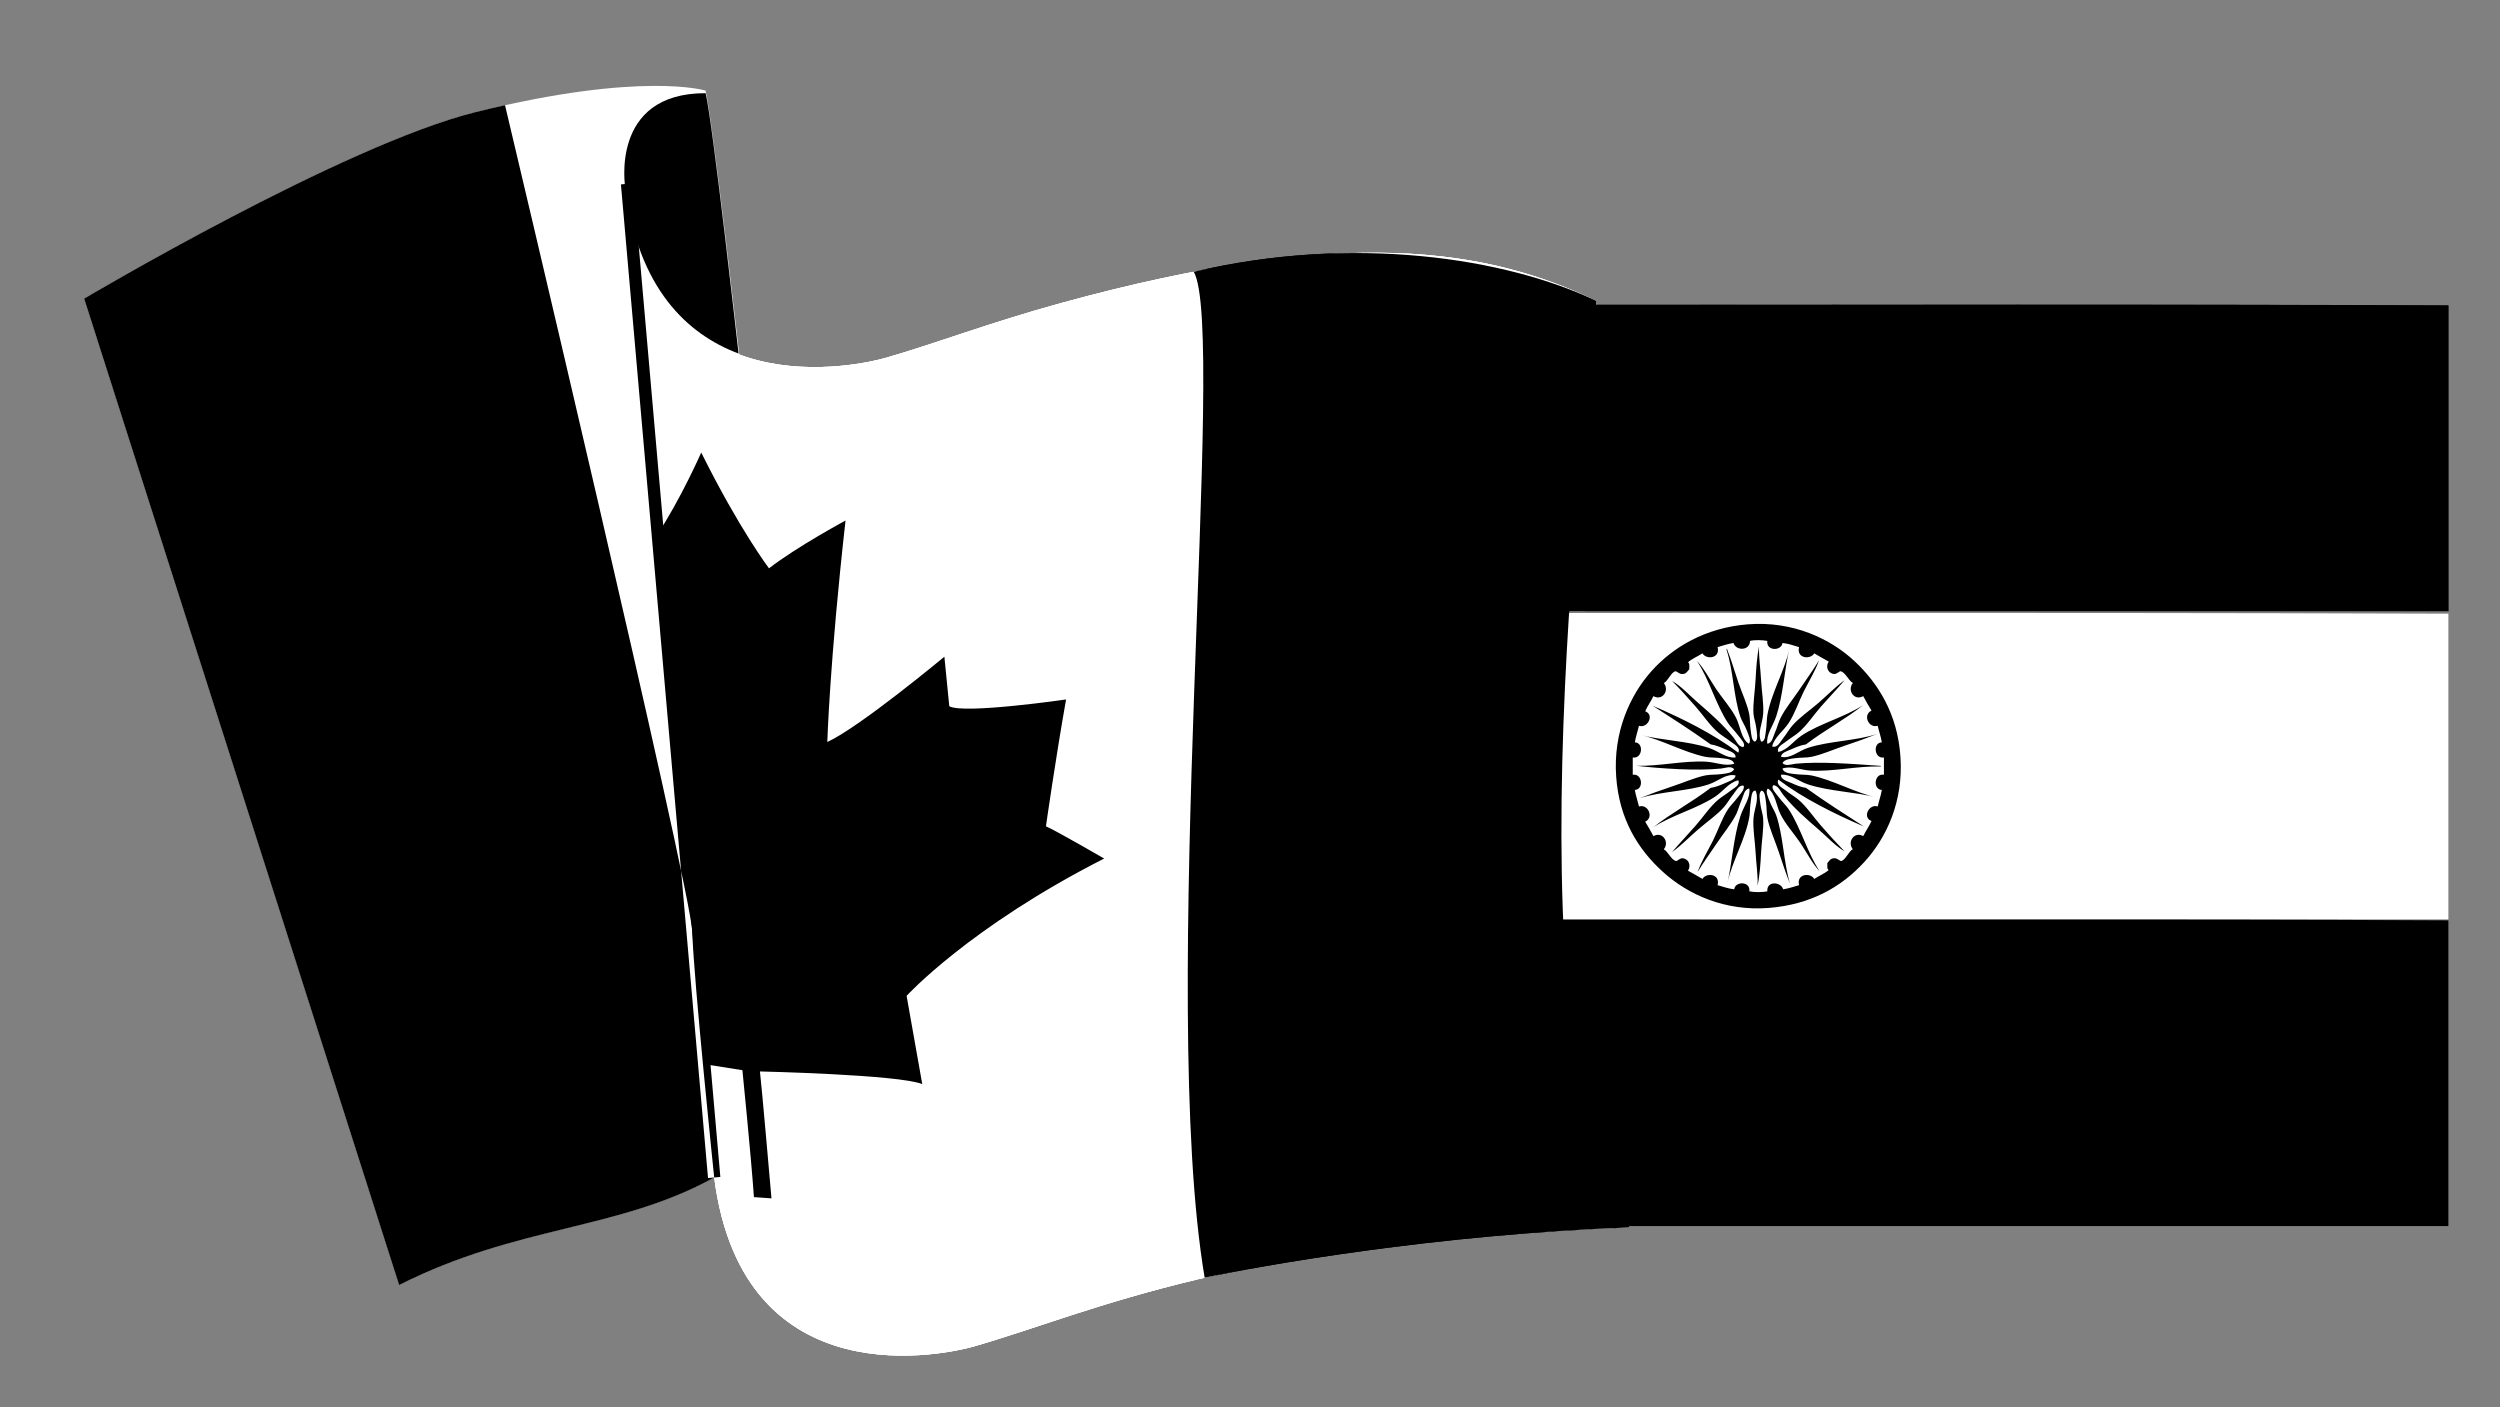
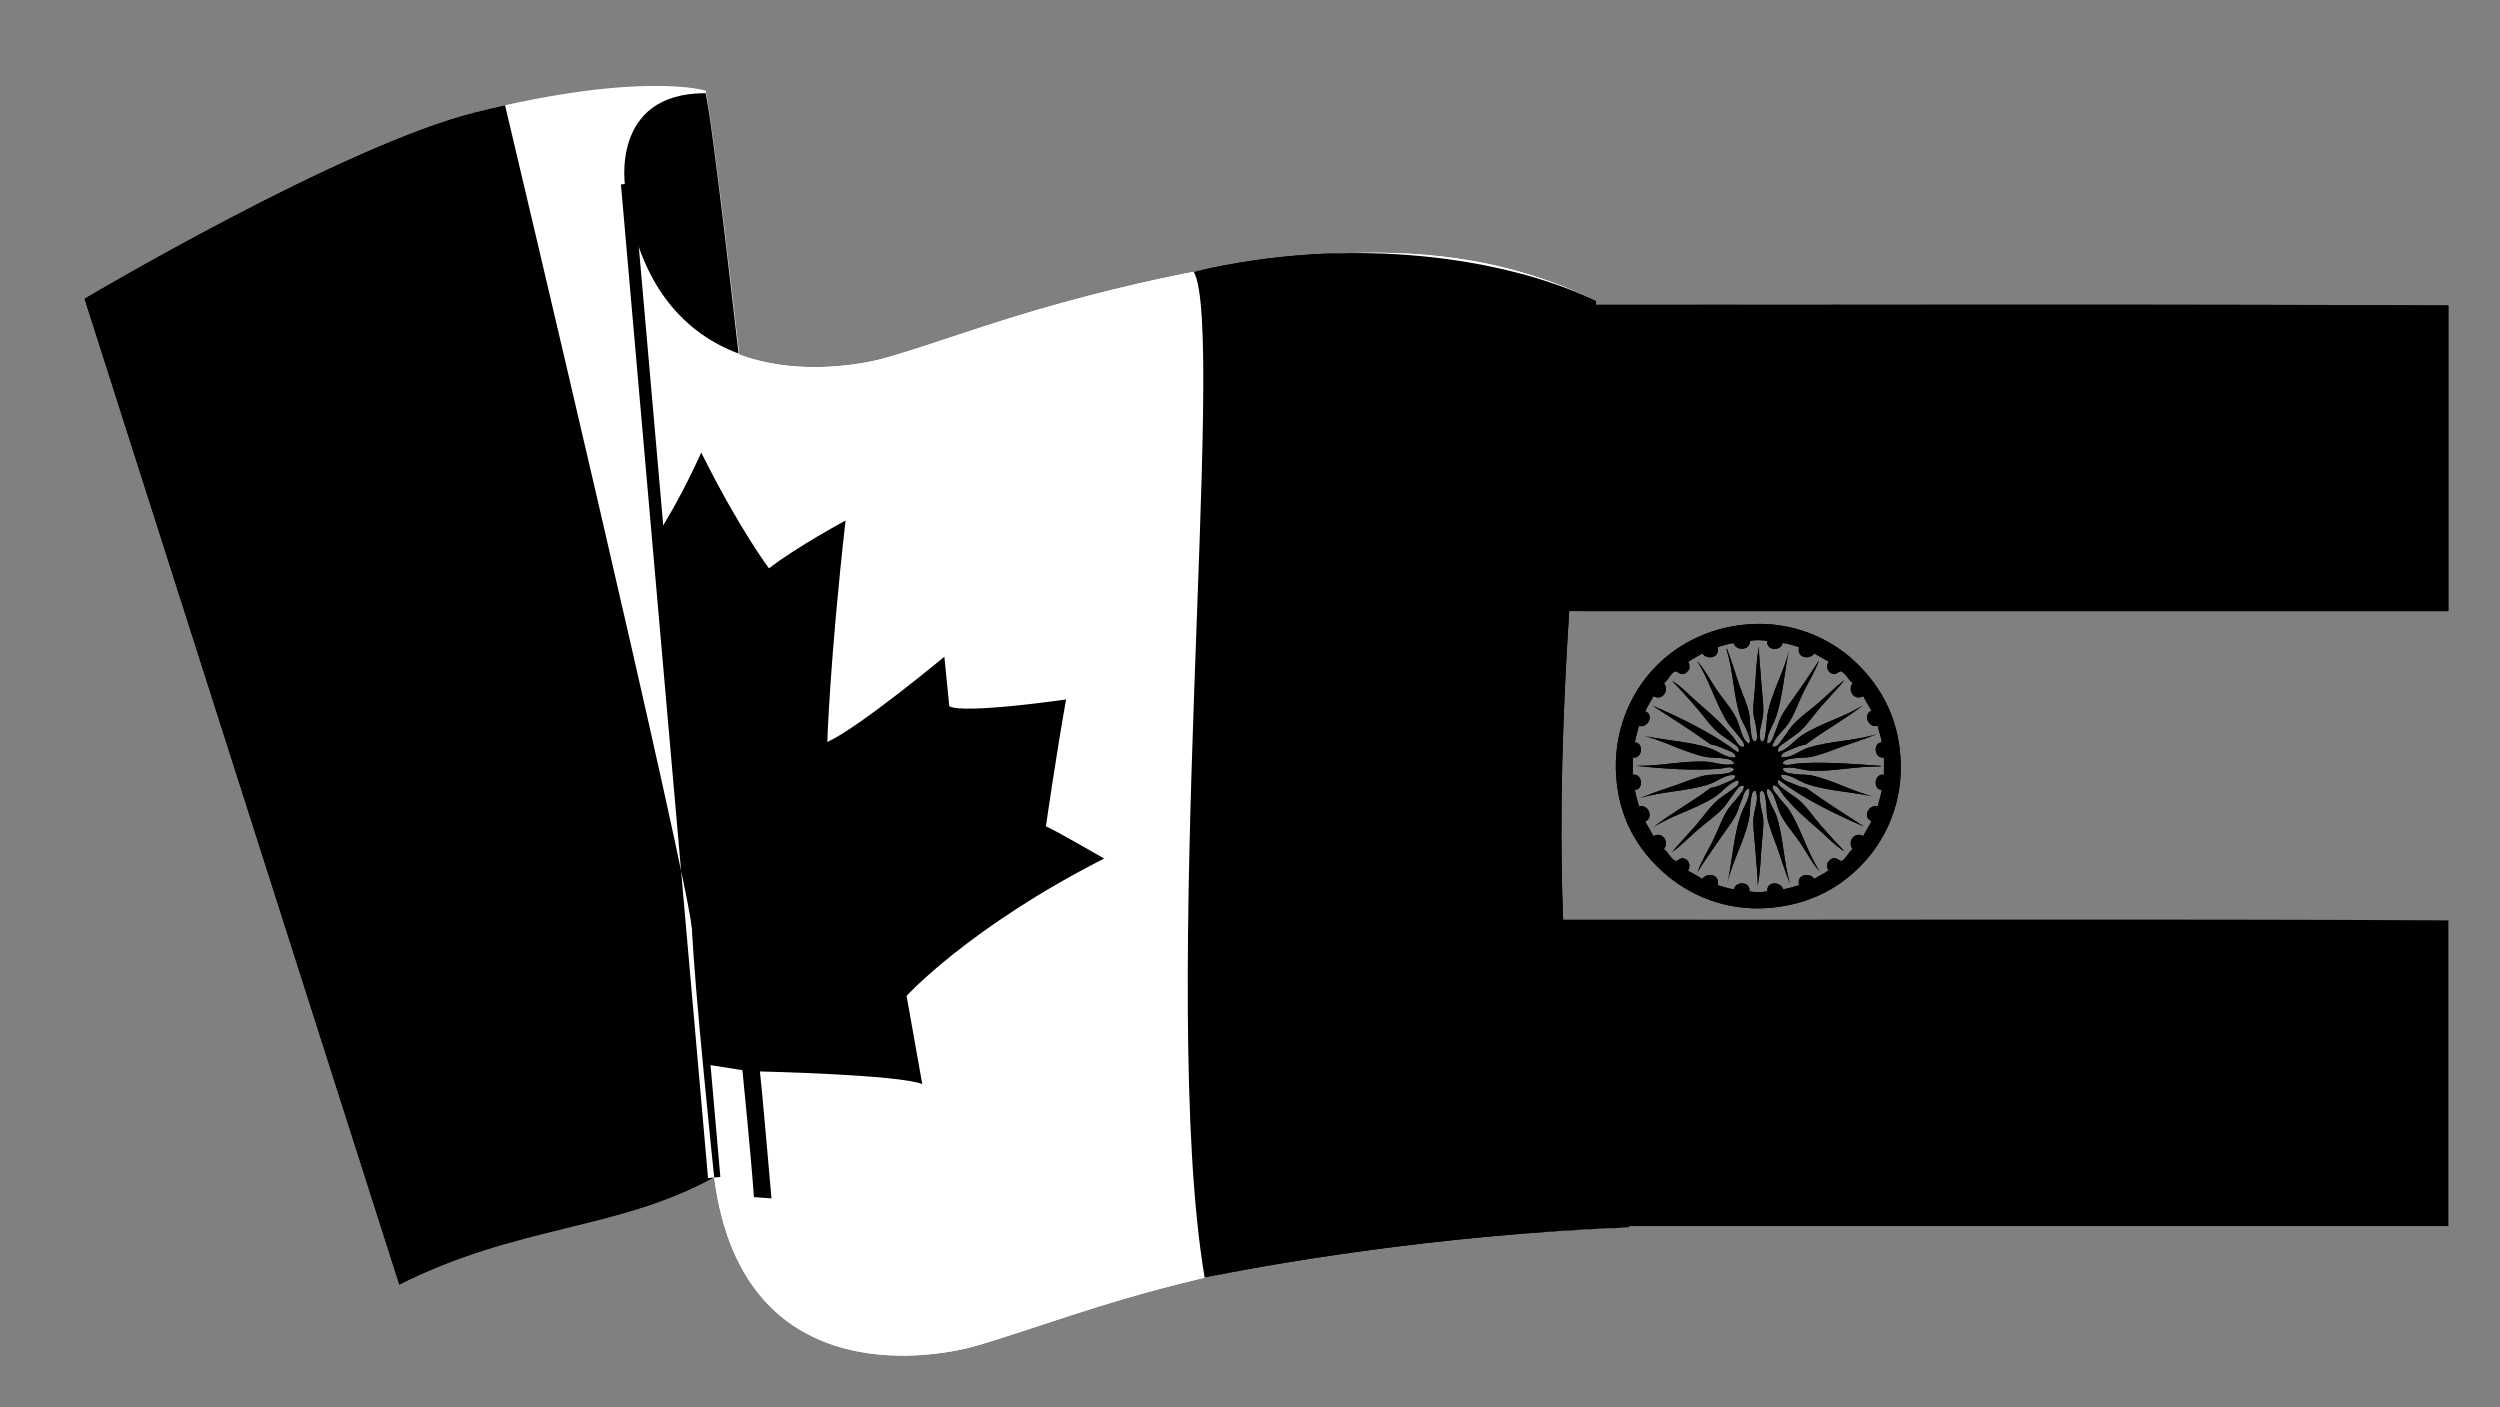
<svg xmlns="http://www.w3.org/2000/svg" version="1.1" width="1819" height="1024" viewBox="0 0 1819 1024">
  <rect x="0" y="0" width="1819" height="1024" fill="#808080" stroke="none" />
  <title />
  <g id="icomoon-ignore">
</g>
-   <path fill="#fff" d="M455.458 137.484c21.034 163.463 171.384 127.957 188.88 122.926 36.262-10.386 74.855-25.399 128.002-39.988 208.546-57.224 310.51-39.043 389.227-1.44-3.258 59.744-78.519 540.387 24.346 674.068-288.369 10.089-389.668 61.454-477.385 86.628-17.506 5.013-167.846 40.519-188.889-122.944z" />
  <path fill="#000" d="M886.214 221.759c298.222 0.333 597.72-0.648 895.227 0.495v222.424h-895.227z" />
  <path fill="#000" d="M1276.843 539.618c2.718-1.143 1.377-6.894 0.999-10.035-0.324-3.276-1.746-6.93-1.998-10.053-0.54-7.704 1.116-16.687 1.521-25.093 0.387-8.361 1.062-16.732 2.511-24.112-0.234 8.244 1.062 16.291 1.494 24.607 0.432 8.136 2.043 17.056 1.503 24.598-0.504 6.939-4.302 13.617-1.503 20.089 3.159 0.144 3.015-5.13 3.528-8.019 0.621-3.744 0.504-8.244 0.999-11.052 2.862-16.543 12.897-32.905 16.084-48.728-3.555 15.147-4.572 34.030-9.549 49.223-2.43 7.326-7.497 13.428-6.534 20.071 3.564-0.333 4.257-5.238 5.526-8.037 1.584-3.492 2.61-7.695 4.032-10.521 3.51-7.128 9.405-14.157 14.040-21.079 4.779-7.173 9.891-14.121 14.049-21.079-2.583 7.506-7.092 14.697-11.052 22.573-3.798 7.578-6.57 16.327-11.034 23.077-4.050 6.12-10.458 10.386-12.051 17.074 3.852 1.404 6.048-3.573 8.019-6.012 2.295-2.835 4.455-6.615 6.561-9.036 5.148-5.958 12.645-11.025 19.054-16.561 6.525-5.661 12.519-11.898 19.063-16.579-5.229 6.228-11.16 12.357-17.065 19.072-5.463 6.264-10.557 14.031-16.543 19.072-2.466 2.079-6.156 4.203-9.036 6.543-2.223 1.791-7.128 3.906-5.535 7.524 6.912-1.548 10.926-8.001 17.065-12.042 13.383-8.82 31.051-13.167 44.695-22.096-11.853 9.558-28.603 18.595-41.68 28.621-3.429 0.45-7.29 2.070-10.53 3.51-3.033 1.341-7.56 2.538-7.56 5.526 6.831 1.611 12.564-4.239 19.603-6.543 15.337-4.995 34.399-4.977 50.177-10.017-7.461 2.952-15.319 5.778-23.59 8.523-7.83 2.601-16.174 6.381-24.094 8.037-3.672 0.774-8.055 0.414-12.042 1.017-2.907 0.459-7.389 0.576-9.036 3.483 2.196 2.682 6.606 0.819 9.558 0.522 17.956-1.755 40.87 0.126 61.247 1.512 0.882-0.135 1.017 0.477 0.504 0.495-16.678-0.459-34.534 3.87-50.726 3.024-7.137-0.387-14.22-3.762-20.584-1.53 0.837 3.564 6.129 3.564 9.036 4.023 3.942 0.603 8.586 0.279 12.042 0.999 15.508 3.258 31.924 12.681 47.684 16.075-15.436-4.113-34.507-4.419-50.177-9.549-7.038-2.304-12.654-7.65-19.603-7.029-0.495 3.483 4.518 4.689 7.56 6.048 3.24 1.44 7.137 3.087 10.53 3.492 13.626 9.828 27.919 18.937 42.166 28.108-21.070-9.018-44.164-20.422-62.246-34.12-1.863 3.942 3.213 6.156 5.535 8.019 2.808 2.286 6.597 4.518 9.036 6.543 6.021 5.058 10.989 12.726 16.543 19.054 5.715 6.534 11.475 12.879 17.065 18.595-6.768-3.951-12.384-10.296-19.063-16.048-9.315-8.082-17.758-15.364-25.615-25.102-2.016-2.529-3.357-6.525-7.020-7.029-2.448 2.142 2.124 6.417 4.023 9.018 2.106 2.898 5.265 5.886 7.029 8.541 8.847 13.464 13.653 31.978 22.591 45.172-5.274-5.481-9.135-13.23-14.040-20.584-4.707-6.993-10.971-13.779-14.553-21.079-3.051-6.093-3.618-14.922-9.054-18.577-2.313 1.701 0.153 6.57 1.512 10.035 1.242 3.267 3.42 6.381 4.518 9.531 5.103 15.030 5.319 34.156 10.017 49.727-3.033-7.38-5.679-15.643-8.523-24.103-2.664-7.938-6.597-16.363-8.028-24.112-0.585-3.132-0.378-7.758-0.999-11.547-0.513-2.925-0.513-7.245-3.024-8.037-2.7 1.143-1.341 6.894-0.981 10.053 0.36 3.267 1.746 6.93 1.98 10.035 0.54 7.704-1.089 16.687-1.503 25.12-0.396 8.316-1.062 16.705-2.511 24.085 0.252-8.262-1.080-16.291-1.494-24.589-0.45-8.145-2.061-17.074-1.521-24.616 0.522-6.921 4.302-13.635 1.521-20.089-3.168-0.108-3.042 5.13-3.519 8.037-0.621 3.744-0.531 8.262-1.008 11.034-2.871 16.561-12.888 32.941-16.066 48.728 3.51-15.165 4.536-34.012 9.54-49.223 2.421-7.326 7.452-13.428 6.525-20.071-3.645 0.225-4.266 5.274-5.508 8.037-1.584 3.492-2.628 7.695-4.014 10.539-3.555 7.119-9.45 14.139-14.058 21.079-4.797 7.155-9.891 14.121-14.076 21.097 2.538-7.398 7.083-14.733 11.043-22.591 3.852-7.659 6.624-16.363 11.052-23.095 1.881-2.871 4.824-5.535 7.020-8.541 1.836-2.538 5.049-5.436 4.509-8.514-3.447-1.071-5.571 3.627-7.515 6.012-2.358 2.889-4.464 6.597-6.543 9.018-5.058 5.958-12.78 11.16-19.054 16.597-6.696 5.769-12.492 11.88-19.090 16.561 5.256-6.246 11.169-12.357 17.056-19.108 5.49-6.246 10.557-13.995 16.597-19.054 2.466-2.043 6.147-4.221 9.036-6.543 2.205-1.791 7.11-3.888 5.508-7.506-6.894 1.53-10.881 7.983-17.038 12.024-13.428 8.82-31.114 13.203-44.713 22.096 11.853-9.531 28.594-18.595 41.662-28.621 3.438-0.432 7.317-2.052 10.566-3.492 2.997-1.359 7.506-2.556 7.506-5.544-6.804-1.593-12.519 4.221-19.576 6.525-15.346 5.049-34.372 4.995-50.195 10.053 7.443-2.97 15.346-5.796 23.59-8.559 7.884-2.565 16.219-6.327 24.121-8.019 3.645-0.774 8.046-0.396 12.042-0.999 2.925-0.459 7.38-0.576 9.036-3.528-2.241-2.727-6.453-0.81-9.558-0.495-18.064 1.881-43.858-0.018-61.742-1.989 16.669 0.441 34.525-3.87 50.717-3.006 7.11 0.351 14.247 3.708 20.584 1.494-0.855-3.546-6.156-3.546-9.036-4.005-3.96-0.603-8.595-0.297-12.042-1.017-15.517-3.258-31.924-12.663-47.711-16.075 15.445 4.113 34.534 4.437 50.195 9.531 7.056 2.304 12.636 7.686 19.576 7.029 0.531-3.465-4.509-4.671-7.506-6.012-3.249-1.44-7.191-3.087-10.566-3.51-13.617-9.792-27.928-18.937-42.166-28.108 21.079 9.045 44.155 20.404 62.255 34.138 1.89-3.942-3.204-6.156-5.508-8.037-2.853-2.25-6.588-4.482-9.036-6.543-6.048-5.040-11.007-12.726-16.597-19.072-5.679-6.498-11.439-12.861-17.056-18.559 6.795 3.915 12.42 10.278 19.090 16.066 9.36 8.1 17.686 15.418 25.597 25.066 2.052 2.547 3.366 6.543 7.038 7.047 2.439-2.16-2.124-6.417-4.032-9.036-2.106-2.88-5.274-5.868-7.020-8.541-8.856-13.464-13.671-31.978-22.591-45.154 5.265 5.481 9.135 13.212 14.058 20.584 4.689 6.975 10.935 13.761 14.571 21.079 3.015 6.057 3.582 14.958 9.027 18.559 2.286-1.701-0.189-6.543-1.521-10.017-1.179-3.168-3.438-6.399-4.509-9.549-5.031-14.796-5.076-33.643-10.053-48.71-0.054-1.233 0.63-0.846 0.513 0 2.907 7.227 5.292 15.436 8.028 23.59 2.646 7.893 6.633 15.949 8.037 23.626 0.558 3.114 0.378 7.722 1.008 11.547 0.504 2.925 0.504 7.245 2.997 8.019zM1273.332 466.314c-0.108 7.317-10.278 7.398-12.033 1.512-4.176 0.684-7.803 1.881-11.565 3.024 2.043 8.37-8.307 9.261-11.025 4.518-3.447 2.25-7.542 3.834-10.548 6.516 1.395 0.603 0.927 3.078 0.99 5.013-2.106 2.412-2.448 3.555-5.508 3.519-1.602-0.018-3.843-2.115-4.5-2.007-3.222 0.477-5.841 7.668-8.559 8.523 4.374 5.418-1.125 13.329-7.533 9.549-1.845 3.834-4.284 7.101-6.021 11.034 6.984 2.556 1.692 12.744-4.509 10.548-0.954 4.095-2.295 7.758-3.024 12.060 6.75 0.198 5.571 12.204-1.512 11.025v12.546c7.128-1.089 8.199 10.8 1.512 11.043 0.729 4.32 2.070 7.983 3.024 12.060 6.651-2.025 11.061 8.010 4.509 11.052 2.079 3.447 4.113 6.912 6.021 10.53 6.408-3.744 11.907 4.149 7.533 9.567 2.898 1.422 5.661 8.172 9.054 8.523 0.756 0.072 2.7-2.088 4.491-2.007 4.392 0.252 6.651 5.139 4.032 9.036 3.6 1.899 7.020 4.005 10.548 6.012 2.718-4.761 13.068-3.852 11.025 4.536 3.942 1.089 7.542 2.493 12.069 3.006 0.711-5.994 11.943-6.030 11.034 1.494 3.825 0.738 9.252 0.738 13.059 0-0.594-8.019 10.17-6.894 11.529-1.494 4.185-0.666 7.812-1.899 11.556-3.006-2.007-8.388 8.325-9.297 11.061-4.536 3.402-2.268 7.524-3.834 10.539-6.516-1.413-0.603-0.936-3.096-1.008-5.013 2.106-2.448 2.448-3.537 5.526-3.519 1.584 0 3.789 2.097 4.509 2.007 3.15-0.459 5.886-7.713 8.532-8.523-4.365-5.418 1.134-13.311 7.542-9.567 1.845-3.834 4.284-7.065 6.030-11.016-6.993-2.574-1.683-12.735 4.5-10.566 0.909-4.077 2.295-7.776 3.015-12.060-6.615-0.18-5.706-12.231 1.521-11.043v-12.546c-7.074 1.179-8.271-10.827-1.521-11.025-0.72-4.302-2.106-7.965-3.015-12.060-6.651 2.061-11.052-8.010-4.5-11.034-2.088-3.447-4.149-6.912-6.030-10.548-6.408 3.78-11.907-4.131-7.542-9.549-2.889-1.422-5.679-8.172-9.027-8.523-0.774-0.090-2.718 2.106-4.509 2.007-4.374-0.27-6.678-5.139-4.023-9.036-3.636-1.917-7.029-4.005-10.539-6.012-2.736 4.743-13.068 3.852-11.061-4.518-3.906-1.107-7.524-2.547-12.042-3.024-0.747 5.994-11.997 6.030-11.043-1.512-3.618-0.612-8.982-0.846-12.564 0zM1271.838 454.254c32.95-2.565 60.257 10.746 77.331 26.632 17.236 16.012 31.501 38.494 33.598 69.77 2.241 32.482-10.161 58.835-26.101 76.331-16.894 18.541-39.385 31.231-69.77 33.643-31.744 2.457-58.583-9.648-76.809-26.119-18.433-16.633-31.933-38.629-34.147-69.284-2.367-32.554 10.116-59.429 25.606-76.818 15.364-17.281 39.106-31.708 70.292-34.156z" />
  <path fill="#000" d="M513.414 67.806c5.211 21.736 23.95 189.429 23.95 189.429-37.549-14.112-73.019-47.513-82.398-120.397 0 0-11.817-69.194 58.448-69.032z" />
-   <path fill="#000" d="M519.645 856.737c-69.995 38.692-142.709 34.507-229.237 78.24l-229.165-717.701c0 0 188.691-111.937 285.012-135.751 7.344-1.818 14.409-3.474 21.205-4.977 0 0 135.418 570.808 136.255 601.553 0.918 34.264 15.931 178.638 15.931 178.638z" />
  <path fill="#000" d="M876.51 929.654c38.224-8.226 168.206-31.645 309.412-36.577-93.288-136.552-27.604-614.342-24.355-674.095-65.522-31.294-176.613-48.602-292.987-21.232 24.481 42.607-26.326 528.938 7.929 731.904z" />
-   <path fill="#000" d="M512.28 774.259l27.892 4.41c0 0 6.264 62.093 8.388 92.343l12.762 0.918c0 0-7.335-84.504-8.397-92.343 0 0 100.551 2.25 118.102 9.171l-11.385-64.181c0 0 45.622-50.024 143.762-99.912 0 0-35.326-20.431-42.373-23.455 0 0 7.137-50.096 14.652-92.28 0 0-74.873 10.845-84.981 4.914l-3.564-36.019c0 0-62.039 51.599-85.179 62.039 0 0 1.737-58.592 13.257-161.141 0 0-35.605 19.207-55.685 34.786 0 0-21.286-27.964-49.313-84.252 0 0-14.931 33.976-32.275 60.203z" />
  <path fill="#000" d="M519.645 856.737l-63.38-722.958z" />
-   <path fill="#000" d="M515.158 857.133l-63.371-722.959 8.965-0.791 63.371 722.959z" />
-   <path fill="#fff" d="M777.296 446.029c334.505 0.333 670.441-0.666 1004.145 0.495v222.406h-1004.145z" />
  <path fill="#fff" d="M1161.571 218.983c-78.717-37.603-180.672-55.775-389.218 1.44-53.147 14.589-91.74 29.602-128.002 39.997-9.675 2.79-59.915 14.85-106.464-2.484 0-0.018-0.018-0.054-0.036-0.090 0 0-19.27-170.214-24.508-191.94 0 0-46.172-14.274-167.090 15.625-96.321 23.806-285.012 135.751-285.012 135.751l229.174 717.701c86.52-43.741 159.233-39.556 229.228-78.249 21.052 163.463 171.393 127.957 188.889 122.953 87.717-25.174 189.015-76.538 477.394-86.628-102.864-133.69-27.613-614.324-24.355-674.077z" />
  <path fill="#fff" d="M455.466 137.488c21.034 163.463 171.384 127.957 188.88 122.926 36.262-10.386 74.855-25.399 128.002-39.988 208.546-57.224 310.51-39.043 389.227-1.44-3.258 59.744-78.519 540.387 24.346 674.068-288.369 10.089-389.668 61.454-477.385 86.628-17.506 5.013-167.846 40.519-188.889-122.944z" />
  <path fill="#000" d="M524.123 856.342l-63.371-722.959-8.965 0.791 63.371 722.959zM519.645 856.737l-63.38-722.958zM519.645 856.737c-69.995 38.692-142.709 34.507-229.237 78.24l-229.165-717.701c0 0 188.691-111.937 285.012-135.751 7.344-1.818 14.409-3.474 21.205-4.977 0 0 135.418 570.808 136.255 601.553 0.918 34.264 15.931 178.638 15.931 178.638zM1153.349 221.759c209.233 0.333 419.36-0.648 628.092 0.495v222.424h-628.092zM1132.305 669.138c216.243 0.333 433.411-0.648 649.136 0.531v222.406h-649.136z" />
  <path fill="#000" d="M512.28 774.259l27.892 4.41c0 0 6.264 62.093 8.388 92.343l12.762 0.918c0 0-7.335-84.504-8.397-92.343 0 0 100.551 2.25 118.102 9.171l-11.385-64.181c0 0 45.622-50.024 143.762-99.912 0 0-35.326-20.431-42.373-23.455 0 0 7.137-50.096 14.652-92.28 0 0-74.873 10.845-84.981 4.914l-3.564-36.019c0 0-62.039 51.599-85.179 62.039 0 0 1.737-58.592 13.257-161.141 0 0-35.605 19.207-55.685 34.786 0 0-21.286-27.964-49.313-84.252 0 0-14.931 33.976-32.275 60.203zM513.414 67.806c5.211 21.736 23.95 189.429 23.95 189.429-37.549-14.112-73.019-47.513-82.398-120.397 0 0-11.817-69.194 58.448-69.032zM876.51 929.654c38.224-8.226 168.206-31.645 309.412-36.577-93.288-136.552-27.604-614.342-24.355-674.095-65.522-31.294-176.613-48.602-292.987-21.232 24.481 42.607-26.326 528.938 7.929 731.904zM1276.843 539.618c2.718-1.143 1.377-6.894 0.999-10.035-0.324-3.276-1.746-6.93-1.998-10.053-0.54-7.704 1.116-16.687 1.521-25.093 0.387-8.361 1.062-16.732 2.511-24.112-0.234 8.244 1.062 16.291 1.494 24.607 0.432 8.136 2.043 17.056 1.503 24.598-0.504 6.939-4.302 13.617-1.503 20.089 3.159 0.144 3.015-5.13 3.528-8.019 0.621-3.744 0.504-8.244 0.999-11.052 2.862-16.543 12.897-32.905 16.084-48.728-3.555 15.147-4.572 34.030-9.549 49.223-2.43 7.326-7.497 13.428-6.534 20.071 3.564-0.333 4.257-5.238 5.526-8.037 1.584-3.492 2.61-7.695 4.032-10.521 3.51-7.128 9.405-14.157 14.040-21.079 4.779-7.173 9.891-14.121 14.049-21.079-2.583 7.506-7.092 14.697-11.052 22.573-3.798 7.578-6.57 16.327-11.034 23.077-4.050 6.12-10.458 10.386-12.051 17.074 3.852 1.404 6.048-3.573 8.019-6.012 2.295-2.835 4.455-6.615 6.561-9.036 5.148-5.958 12.645-11.025 19.054-16.561 6.525-5.661 12.519-11.898 19.063-16.579-5.229 6.228-11.16 12.357-17.065 19.072-5.463 6.264-10.557 14.031-16.543 19.072-2.466 2.079-6.156 4.203-9.036 6.543-2.223 1.791-7.128 3.906-5.535 7.524 6.912-1.548 10.926-8.001 17.065-12.042 13.383-8.82 31.051-13.167 44.695-22.096-11.853 9.558-28.603 18.595-41.68 28.621-3.429 0.45-7.29 2.070-10.53 3.51-3.033 1.341-7.56 2.538-7.56 5.526 6.831 1.611 12.564-4.239 19.603-6.543 15.337-4.995 34.399-4.977 50.177-10.017-7.461 2.952-15.319 5.778-23.59 8.523-7.83 2.601-16.174 6.381-24.094 8.037-3.672 0.774-8.055 0.414-12.042 1.017-2.907 0.459-7.389 0.576-9.036 3.483 2.196 2.682 6.606 0.819 9.558 0.522 17.956-1.755 40.87 0.126 61.247 1.512 0.882-0.135 1.017 0.477 0.504 0.495-16.678-0.459-34.534 3.87-50.726 3.024-7.137-0.387-14.22-3.762-20.584-1.53 0.837 3.564 6.129 3.564 9.036 4.023 3.942 0.603 8.586 0.279 12.042 0.999 15.508 3.258 31.924 12.681 47.684 16.075-15.436-4.113-34.507-4.419-50.177-9.549-7.038-2.304-12.654-7.65-19.603-7.029-0.495 3.483 4.518 4.689 7.56 6.048 3.24 1.44 7.137 3.087 10.53 3.492 13.626 9.828 27.919 18.937 42.166 28.108-21.070-9.018-44.164-20.422-62.246-34.12-1.863 3.942 3.213 6.156 5.535 8.019 2.808 2.286 6.597 4.518 9.036 6.543 6.021 5.058 10.989 12.726 16.543 19.054 5.715 6.534 11.475 12.879 17.065 18.595-6.768-3.951-12.384-10.296-19.063-16.048-9.315-8.082-17.758-15.364-25.615-25.102-2.016-2.529-3.357-6.525-7.020-7.029-2.448 2.142 2.124 6.417 4.023 9.018 2.106 2.898 5.265 5.886 7.029 8.541 8.847 13.464 13.653 31.978 22.591 45.172-5.274-5.481-9.135-13.23-14.040-20.584-4.707-6.993-10.971-13.779-14.553-21.079-3.051-6.093-3.618-14.922-9.054-18.577-2.313 1.701 0.153 6.57 1.512 10.035 1.242 3.267 3.42 6.381 4.518 9.531 5.103 15.030 5.319 34.156 10.017 49.727-3.033-7.38-5.679-15.643-8.523-24.103-2.664-7.938-6.597-16.363-8.028-24.112-0.585-3.132-0.378-7.758-0.999-11.547-0.513-2.925-0.513-7.245-3.024-8.037-2.7 1.143-1.341 6.894-0.981 10.053 0.36 3.267 1.746 6.93 1.98 10.035 0.54 7.704-1.089 16.687-1.503 25.12-0.396 8.316-1.062 16.705-2.511 24.085 0.252-8.262-1.080-16.291-1.494-24.589-0.45-8.145-2.061-17.074-1.521-24.616 0.522-6.921 4.302-13.635 1.521-20.089-3.168-0.108-3.042 5.13-3.519 8.037-0.621 3.744-0.531 8.262-1.008 11.034-2.871 16.561-12.888 32.941-16.066 48.728 3.51-15.165 4.536-34.012 9.54-49.223 2.421-7.326 7.452-13.428 6.525-20.071-3.645 0.225-4.266 5.274-5.508 8.037-1.584 3.492-2.628 7.695-4.014 10.539-3.555 7.119-9.45 14.139-14.058 21.079-4.797 7.155-9.891 14.121-14.076 21.097 2.538-7.398 7.083-14.733 11.043-22.591 3.852-7.659 6.624-16.363 11.052-23.095 1.881-2.871 4.824-5.535 7.020-8.541 1.836-2.538 5.049-5.436 4.509-8.514-3.447-1.071-5.571 3.627-7.515 6.012-2.358 2.889-4.464 6.597-6.543 9.018-5.058 5.958-12.78 11.16-19.054 16.597-6.696 5.769-12.492 11.88-19.090 16.561 5.256-6.246 11.169-12.357 17.056-19.108 5.49-6.246 10.557-13.995 16.597-19.054 2.466-2.043 6.147-4.221 9.036-6.543 2.205-1.791 7.11-3.888 5.508-7.506-6.894 1.53-10.881 7.983-17.038 12.024-13.428 8.82-31.114 13.203-44.713 22.096 11.853-9.531 28.594-18.595 41.662-28.621 3.438-0.432 7.317-2.052 10.566-3.492 2.997-1.359 7.506-2.556 7.506-5.544-6.804-1.593-12.519 4.221-19.576 6.525-15.346 5.049-34.372 4.995-50.195 10.053 7.443-2.97 15.346-5.796 23.59-8.559 7.884-2.565 16.219-6.327 24.121-8.019 3.645-0.774 8.046-0.396 12.042-0.999 2.925-0.459 7.38-0.576 9.036-3.528-2.241-2.727-6.453-0.81-9.558-0.495-18.064 1.881-43.858-0.018-61.742-1.989 16.669 0.441 34.525-3.87 50.717-3.006 7.11 0.351 14.247 3.708 20.584 1.494-0.855-3.546-6.156-3.546-9.036-4.005-3.96-0.603-8.595-0.297-12.042-1.017-15.517-3.258-31.924-12.663-47.711-16.075 15.445 4.113 34.534 4.437 50.195 9.531 7.056 2.304 12.636 7.686 19.576 7.029 0.531-3.465-4.509-4.671-7.506-6.012-3.249-1.44-7.191-3.087-10.566-3.51-13.617-9.792-27.928-18.937-42.166-28.108 21.079 9.045 44.155 20.404 62.255 34.138 1.89-3.942-3.204-6.156-5.508-8.037-2.853-2.25-6.588-4.482-9.036-6.543-6.048-5.040-11.007-12.726-16.597-19.072-5.679-6.498-11.439-12.861-17.056-18.559 6.795 3.915 12.42 10.278 19.090 16.066 9.36 8.1 17.686 15.418 25.597 25.066 2.052 2.547 3.366 6.543 7.038 7.047 2.439-2.16-2.124-6.417-4.032-9.036-2.106-2.88-5.274-5.868-7.020-8.541-8.856-13.464-13.671-31.978-22.591-45.154 5.265 5.481 9.135 13.212 14.058 20.584 4.689 6.975 10.935 13.761 14.571 21.079 3.015 6.057 3.582 14.958 9.027 18.559 2.286-1.701-0.189-6.543-1.521-10.017-1.179-3.168-3.438-6.399-4.509-9.549-5.031-14.796-5.076-33.643-10.053-48.71-0.054-1.233 0.63-0.846 0.513 0 2.907 7.227 5.292 15.436 8.028 23.59 2.646 7.893 6.633 15.949 8.037 23.626 0.558 3.114 0.378 7.722 1.008 11.547 0.504 2.925 0.504 7.245 2.997 8.019zM1273.332 466.314c-0.108 7.317-10.278 7.398-12.033 1.512-4.176 0.684-7.803 1.881-11.565 3.024 2.043 8.37-8.307 9.261-11.025 4.518-3.447 2.25-7.542 3.834-10.548 6.516 1.395 0.603 0.927 3.078 0.99 5.013-2.106 2.412-2.448 3.555-5.508 3.519-1.602-0.018-3.843-2.115-4.5-2.007-3.222 0.477-5.841 7.668-8.559 8.523 4.374 5.418-1.125 13.329-7.533 9.549-1.845 3.834-4.284 7.101-6.021 11.034 6.984 2.556 1.692 12.744-4.509 10.548-0.954 4.095-2.295 7.758-3.024 12.060 6.75 0.198 5.571 12.204-1.512 11.025v12.546c7.128-1.089 8.199 10.8 1.512 11.043 0.729 4.32 2.070 7.983 3.024 12.060 6.651-2.025 11.061 8.010 4.509 11.052 2.079 3.447 4.113 6.912 6.021 10.53 6.408-3.744 11.907 4.149 7.533 9.567 2.898 1.422 5.661 8.172 9.054 8.523 0.756 0.072 2.7-2.088 4.491-2.007 4.392 0.252 6.651 5.139 4.032 9.036 3.6 1.899 7.020 4.005 10.548 6.012 2.718-4.761 13.068-3.852 11.025 4.536 3.942 1.089 7.542 2.493 12.069 3.006 0.711-5.994 11.943-6.030 11.034 1.494 3.825 0.738 9.252 0.738 13.059 0-0.594-8.019 10.17-6.894 11.529-1.494 4.185-0.666 7.812-1.899 11.556-3.006-2.007-8.388 8.325-9.297 11.061-4.536 3.402-2.268 7.524-3.834 10.539-6.516-1.413-0.603-0.936-3.096-1.008-5.013 2.106-2.448 2.448-3.537 5.526-3.519 1.584 0 3.789 2.097 4.509 2.007 3.15-0.459 5.886-7.713 8.532-8.523-4.365-5.418 1.134-13.311 7.542-9.567 1.845-3.834 4.284-7.065 6.030-11.016-6.993-2.574-1.683-12.735 4.5-10.566 0.909-4.077 2.295-7.776 3.015-12.060-6.615-0.18-5.706-12.231 1.521-11.043v-12.546c-7.074 1.179-8.271-10.827-1.521-11.025-0.72-4.302-2.106-7.965-3.015-12.060-6.651 2.061-11.052-8.010-4.5-11.034-2.088-3.447-4.149-6.912-6.030-10.548-6.408 3.78-11.907-4.131-7.542-9.549-2.889-1.422-5.679-8.172-9.027-8.523-0.774-0.090-2.718 2.106-4.509 2.007-4.374-0.27-6.678-5.139-4.023-9.036-3.636-1.917-7.029-4.005-10.539-6.012-2.736 4.743-13.068 3.852-11.061-4.518-3.906-1.107-7.524-2.547-12.042-3.024-0.747 5.994-11.997 6.030-11.043-1.512-3.618-0.612-8.982-0.846-12.564 0zM1271.838 454.254c32.95-2.565 60.257 10.746 77.331 26.632 17.236 16.012 31.501 38.494 33.598 69.77 2.241 32.482-10.161 58.835-26.101 76.331-16.894 18.541-39.385 31.231-69.77 33.643-31.744 2.457-58.583-9.648-76.809-26.119-18.433-16.633-31.933-38.629-34.147-69.284-2.367-32.554 10.116-59.429 25.606-76.818 15.364-17.281 39.106-31.708 70.292-34.156z" />
</svg>